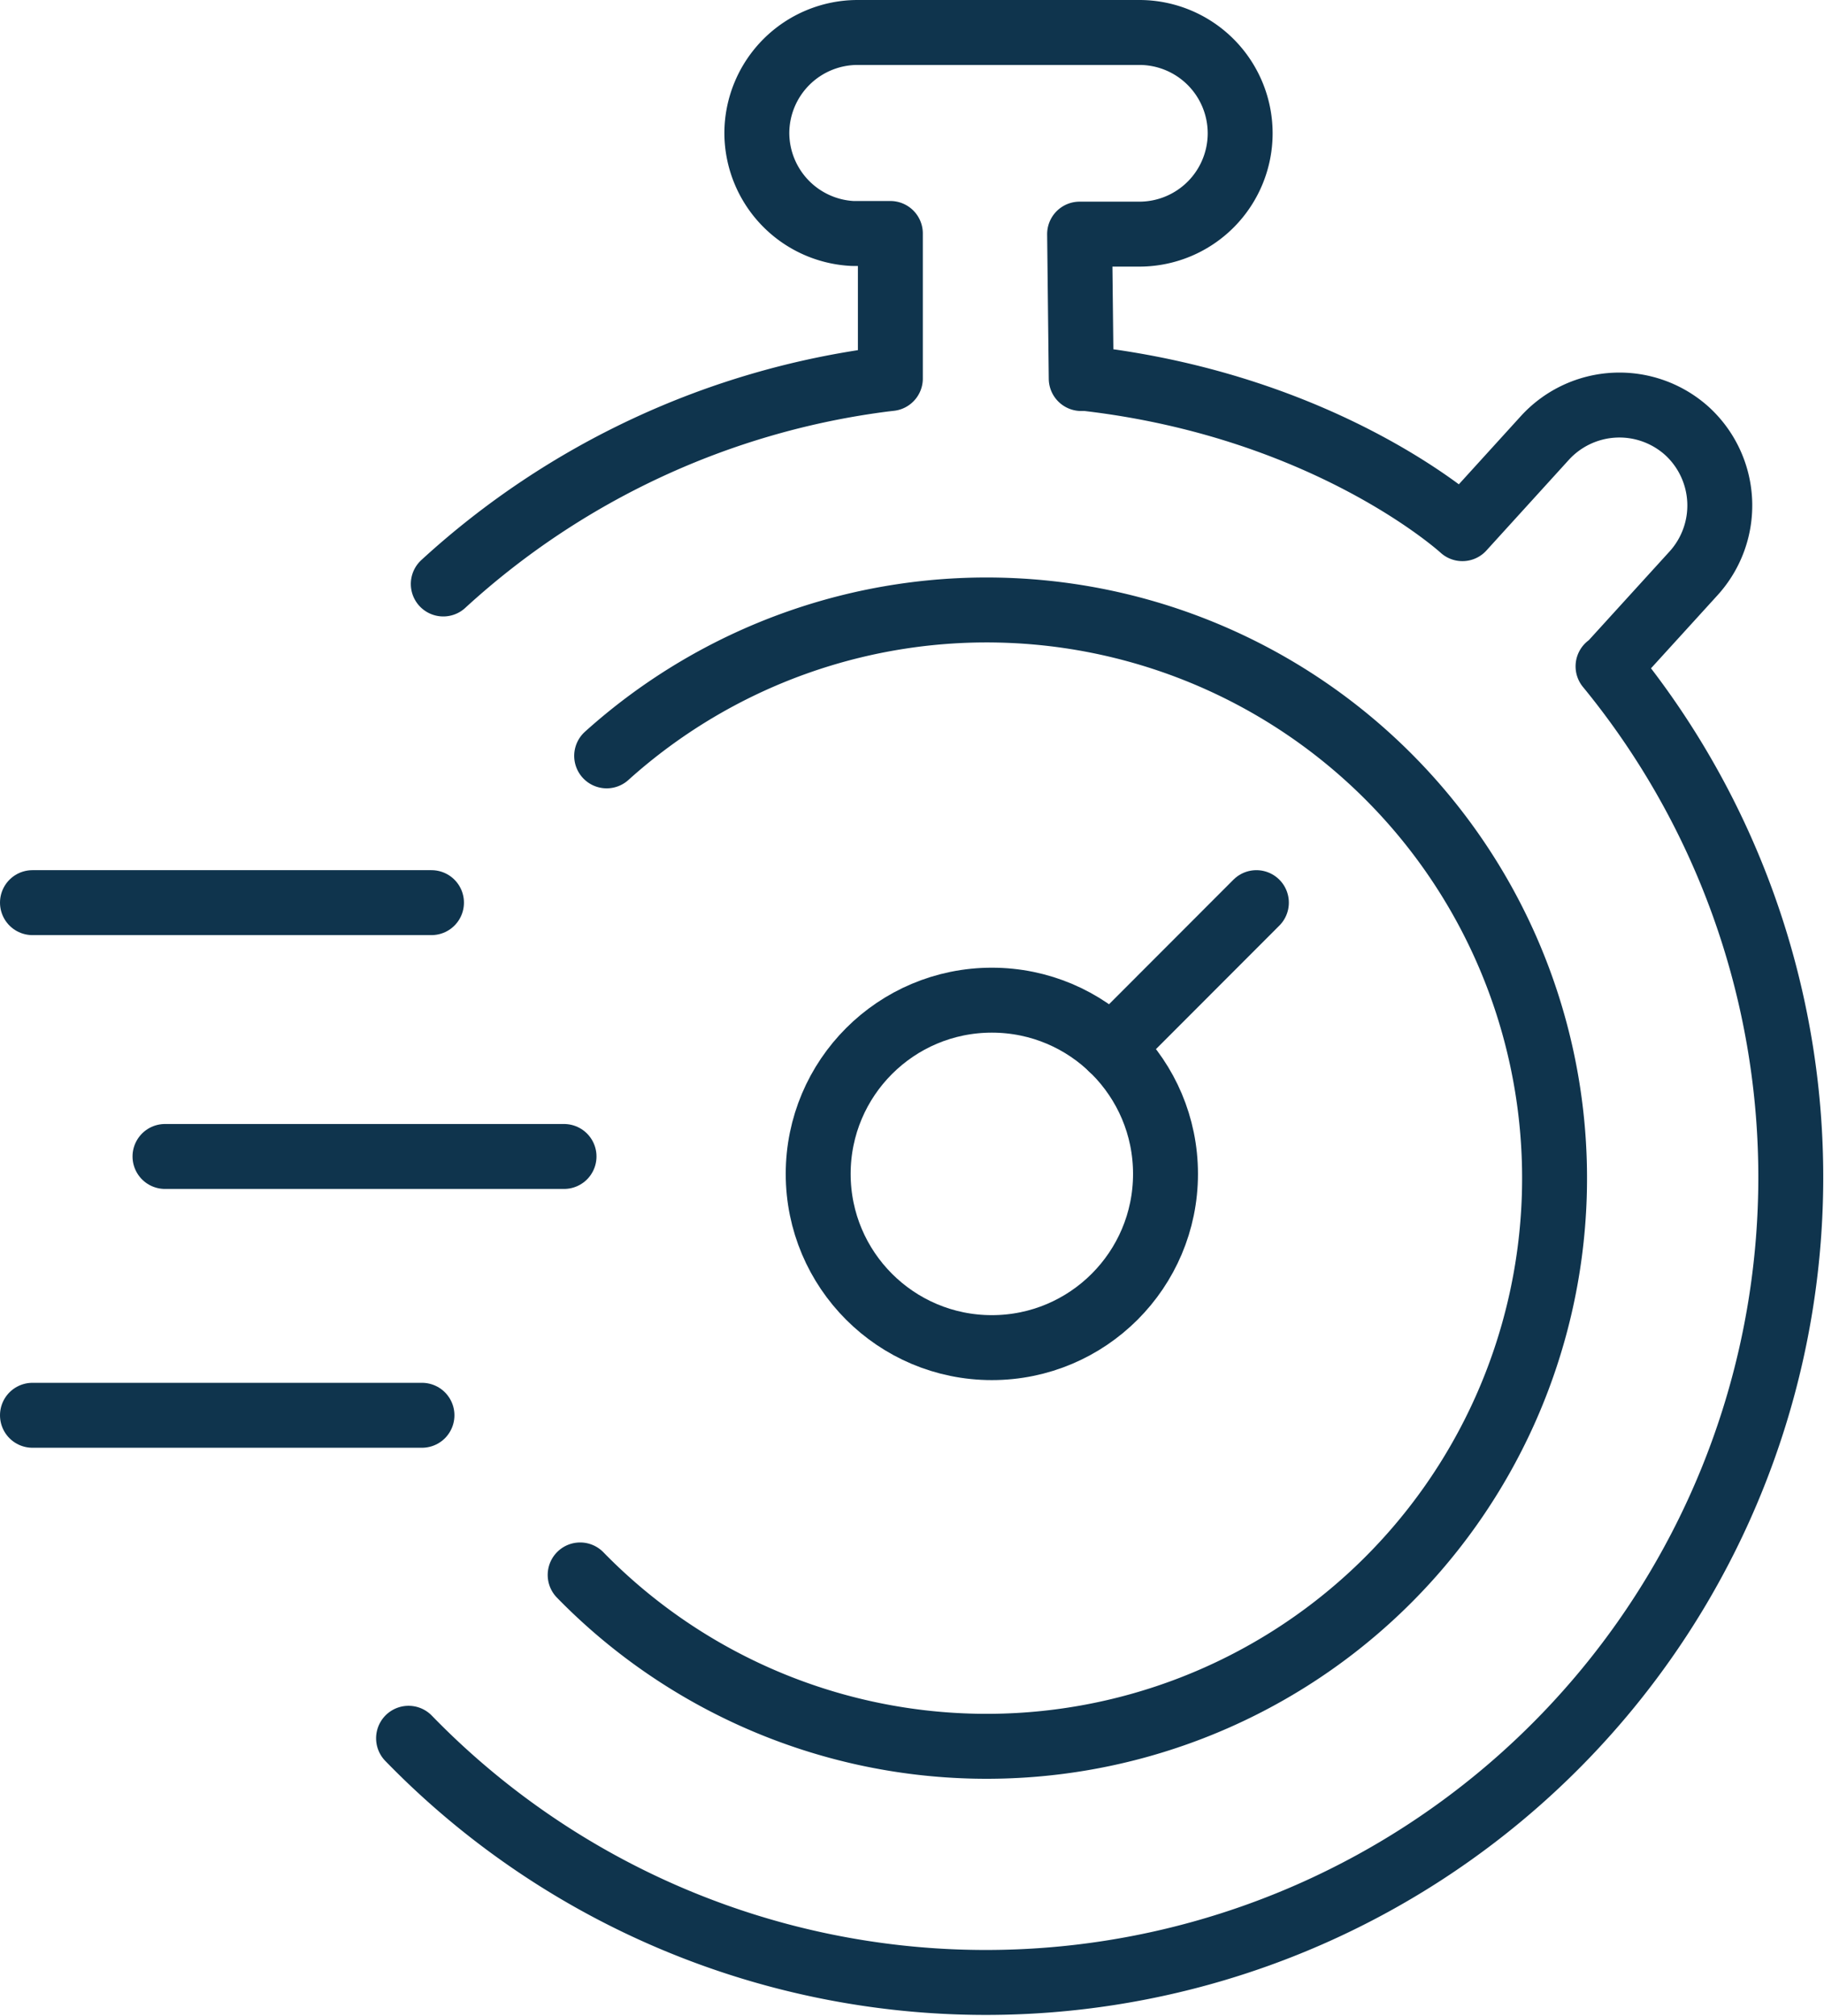
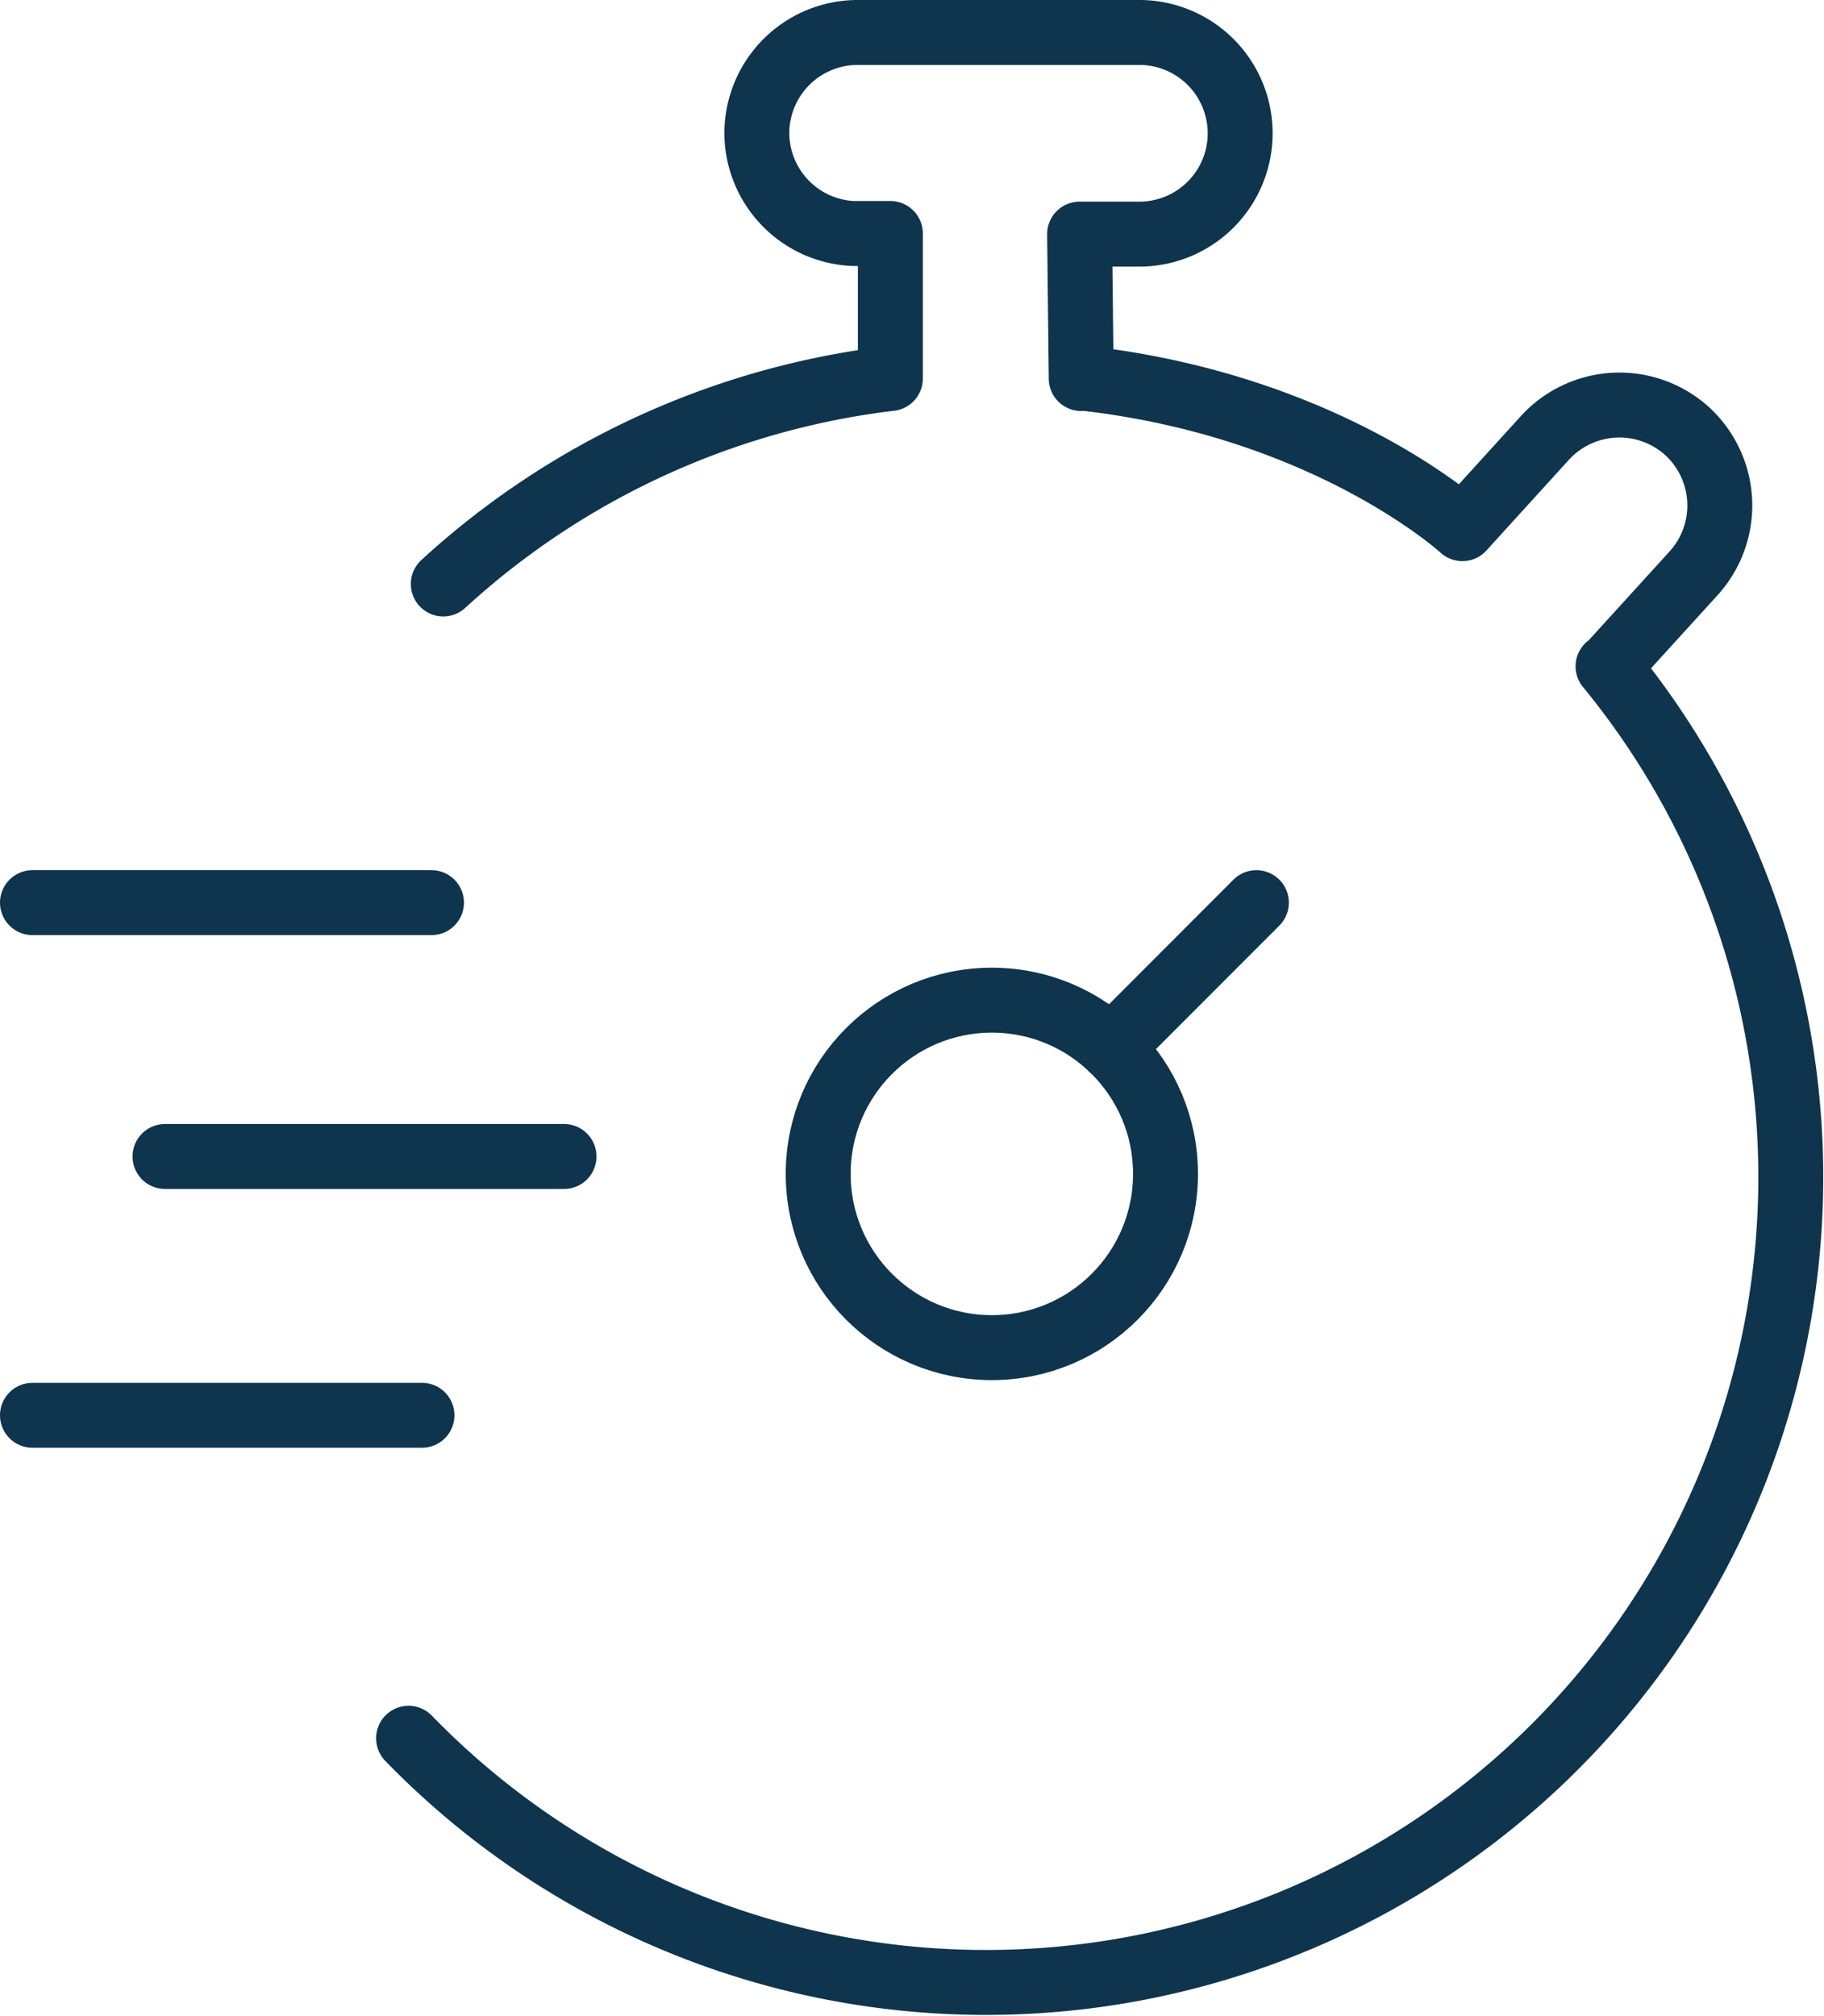
<svg xmlns="http://www.w3.org/2000/svg" id="Layer_1" data-name="Layer 1" viewBox="0 0 168.58 186.24">
  <defs>
    <style>.cls-1,.cls-2{fill:none;stroke:#0f344d;stroke-linecap:round;stroke-width:6px;}.cls-1{stroke-miterlimit:10;}.cls-2{stroke-linejoin:round;}</style>
  </defs>
  <title>fast</title>
-   <path class="cls-1" d="M71.45,76.33A52.49,52.49,0,1,1,69,152" transform="translate(-15.38 -6.5)" />
  <circle class="cls-2" cx="91.67" cy="108.45" r="16.05" />
  <path class="cls-2" d="M118.09,103.31,131.5,89.89Z" transform="translate(-15.38 -6.5)" />
  <path class="cls-2" d="M53.14,167.09A74.39,74.39,0,0,0,164,68.06l.27-.21,7.65-8.4a9.32,9.32,0,0,0-.61-13.12h0a9.33,9.33,0,0,0-13.13.61l-7.64,8.4s-12.3-11.28-34.75-13.87l-.48,0-.15-13.34h5.56A9.32,9.32,0,0,0,130,18.79h0a9.32,9.32,0,0,0-9.29-9.29H94.62a9.32,9.32,0,0,0-9.29,9.29h0a9.32,9.32,0,0,0,8.84,9.28h3.5V41.47l-.52.06A74.2,74.2,0,0,0,56.35,60.45" transform="translate(-15.38 -6.5)" />
  <line class="cls-2" x1="3" y1="83.39" x2="39.88" y2="83.39" />
  <line class="cls-2" x1="15.25" y1="106.84" x2="52.13" y2="106.84" />
  <line class="cls-2" x1="3" y1="130.75" x2="39" y2="130.75" />
</svg>